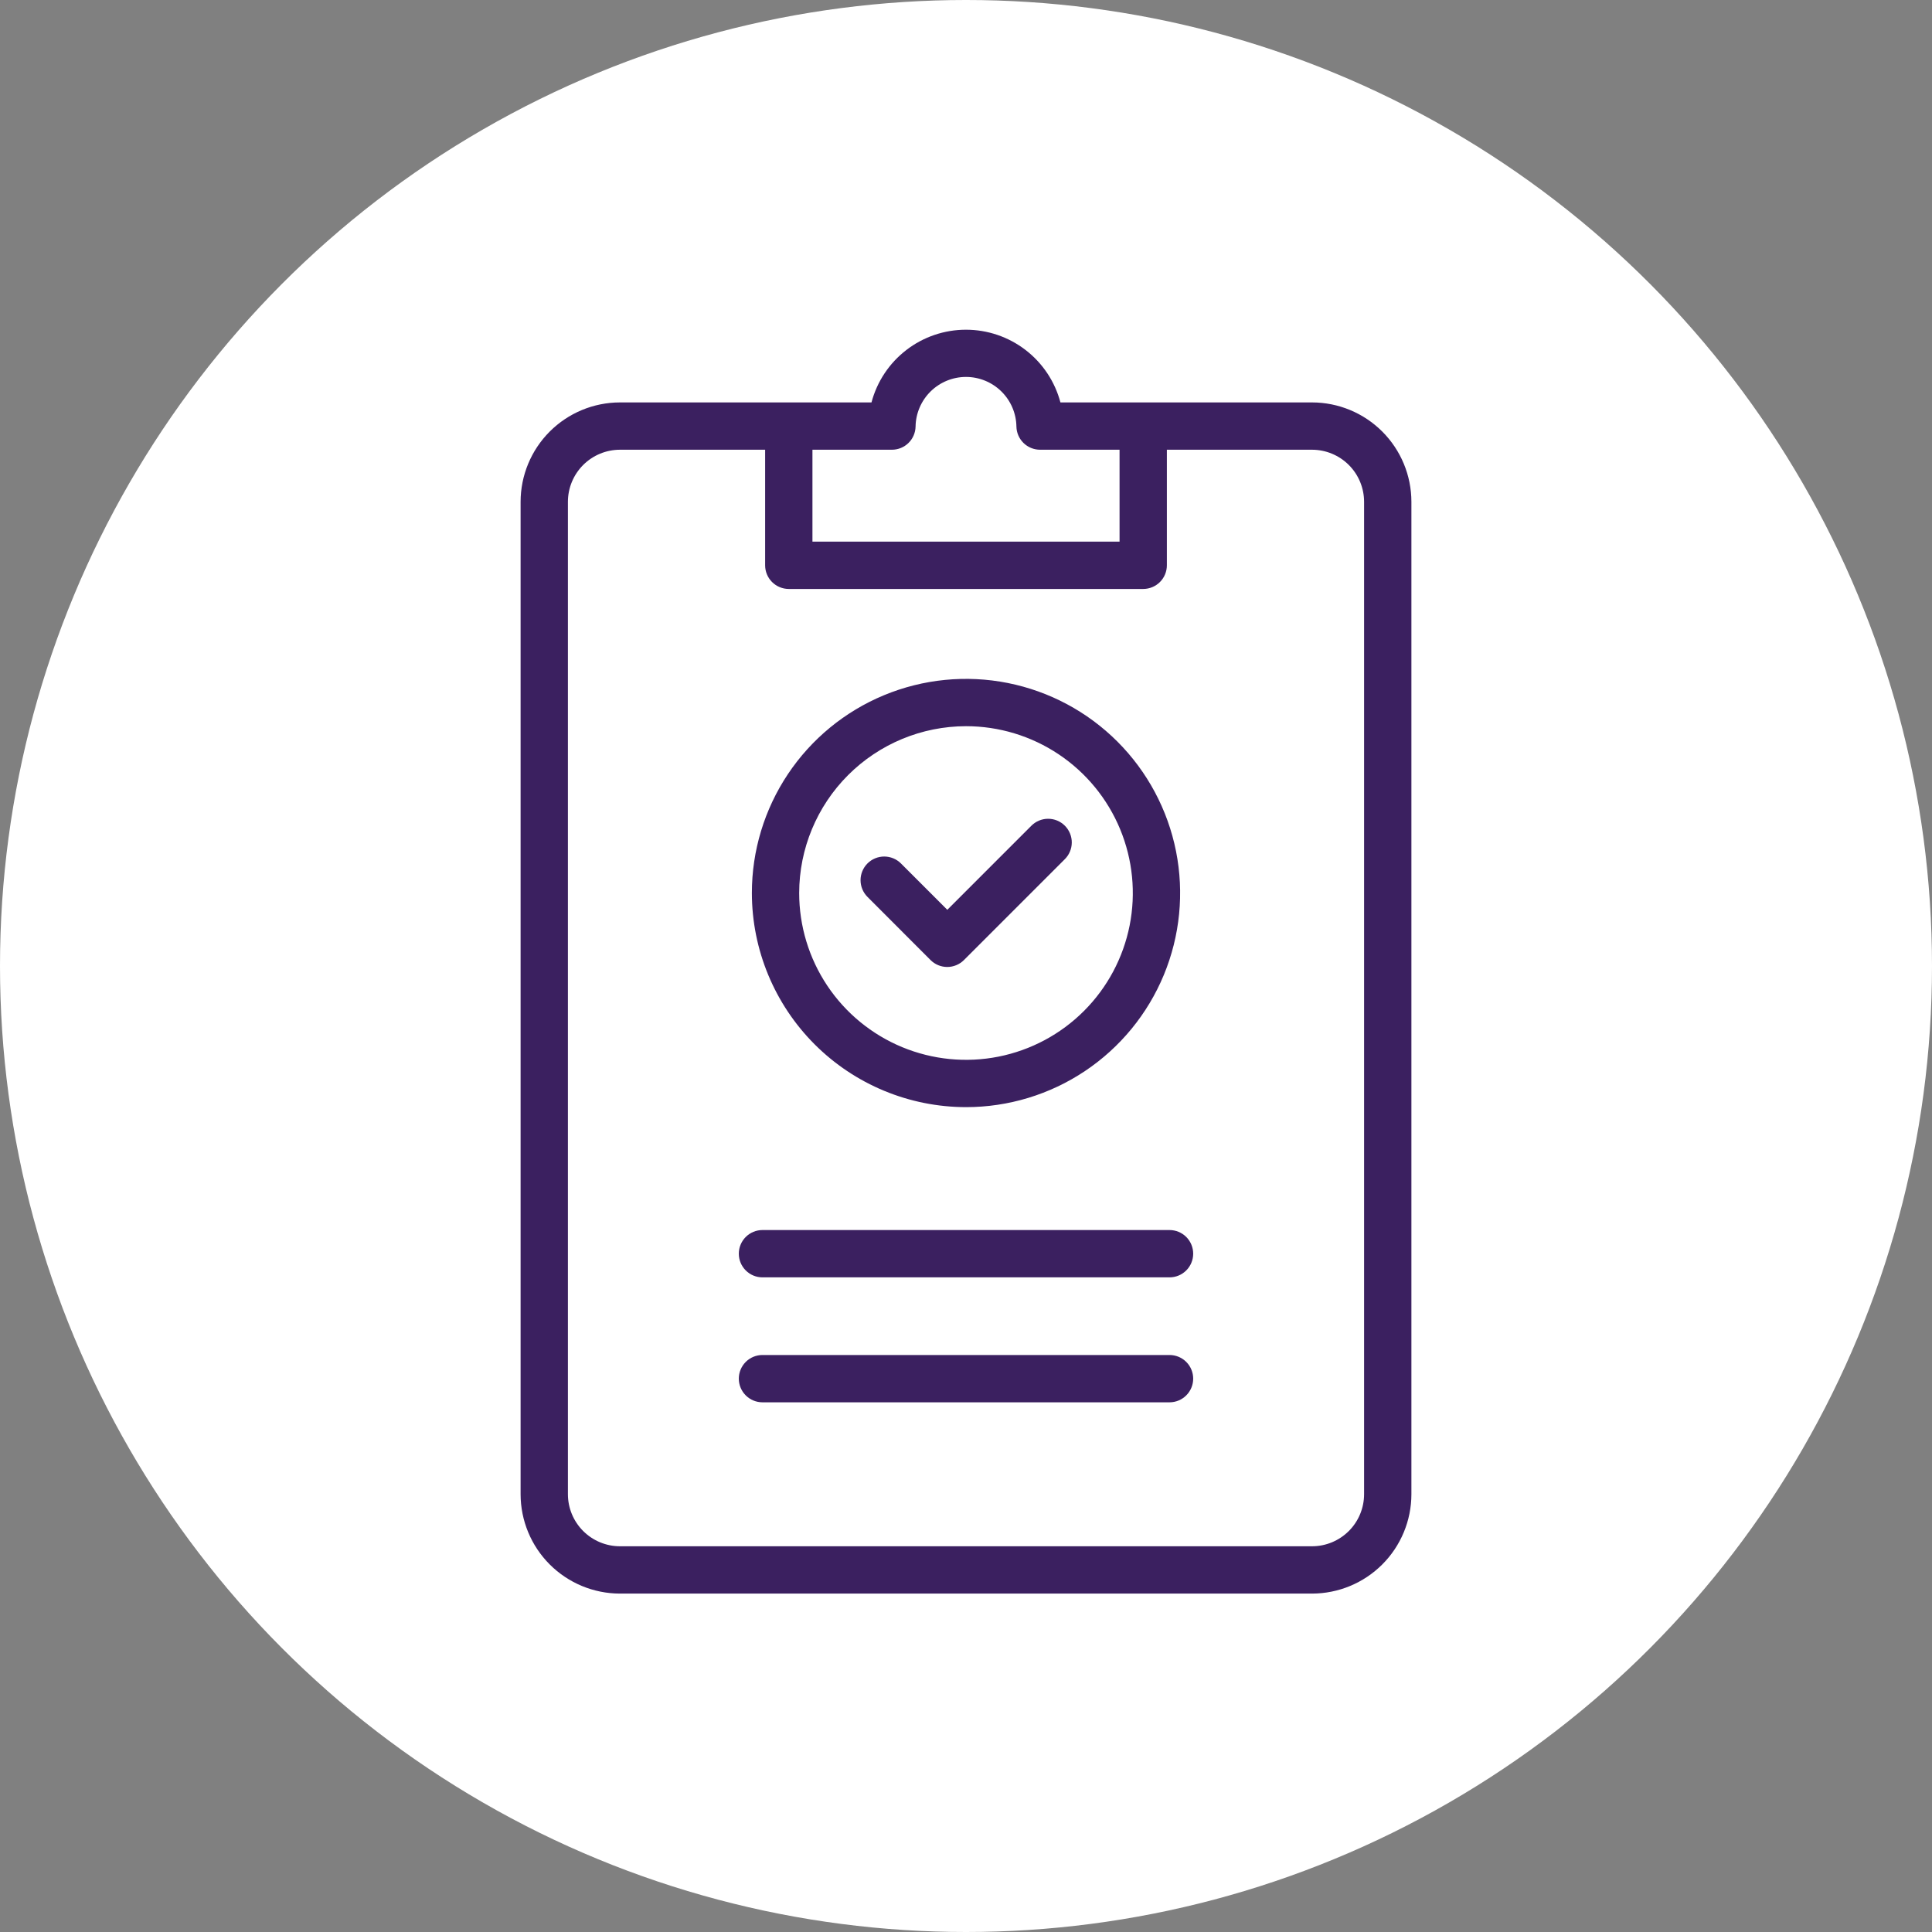
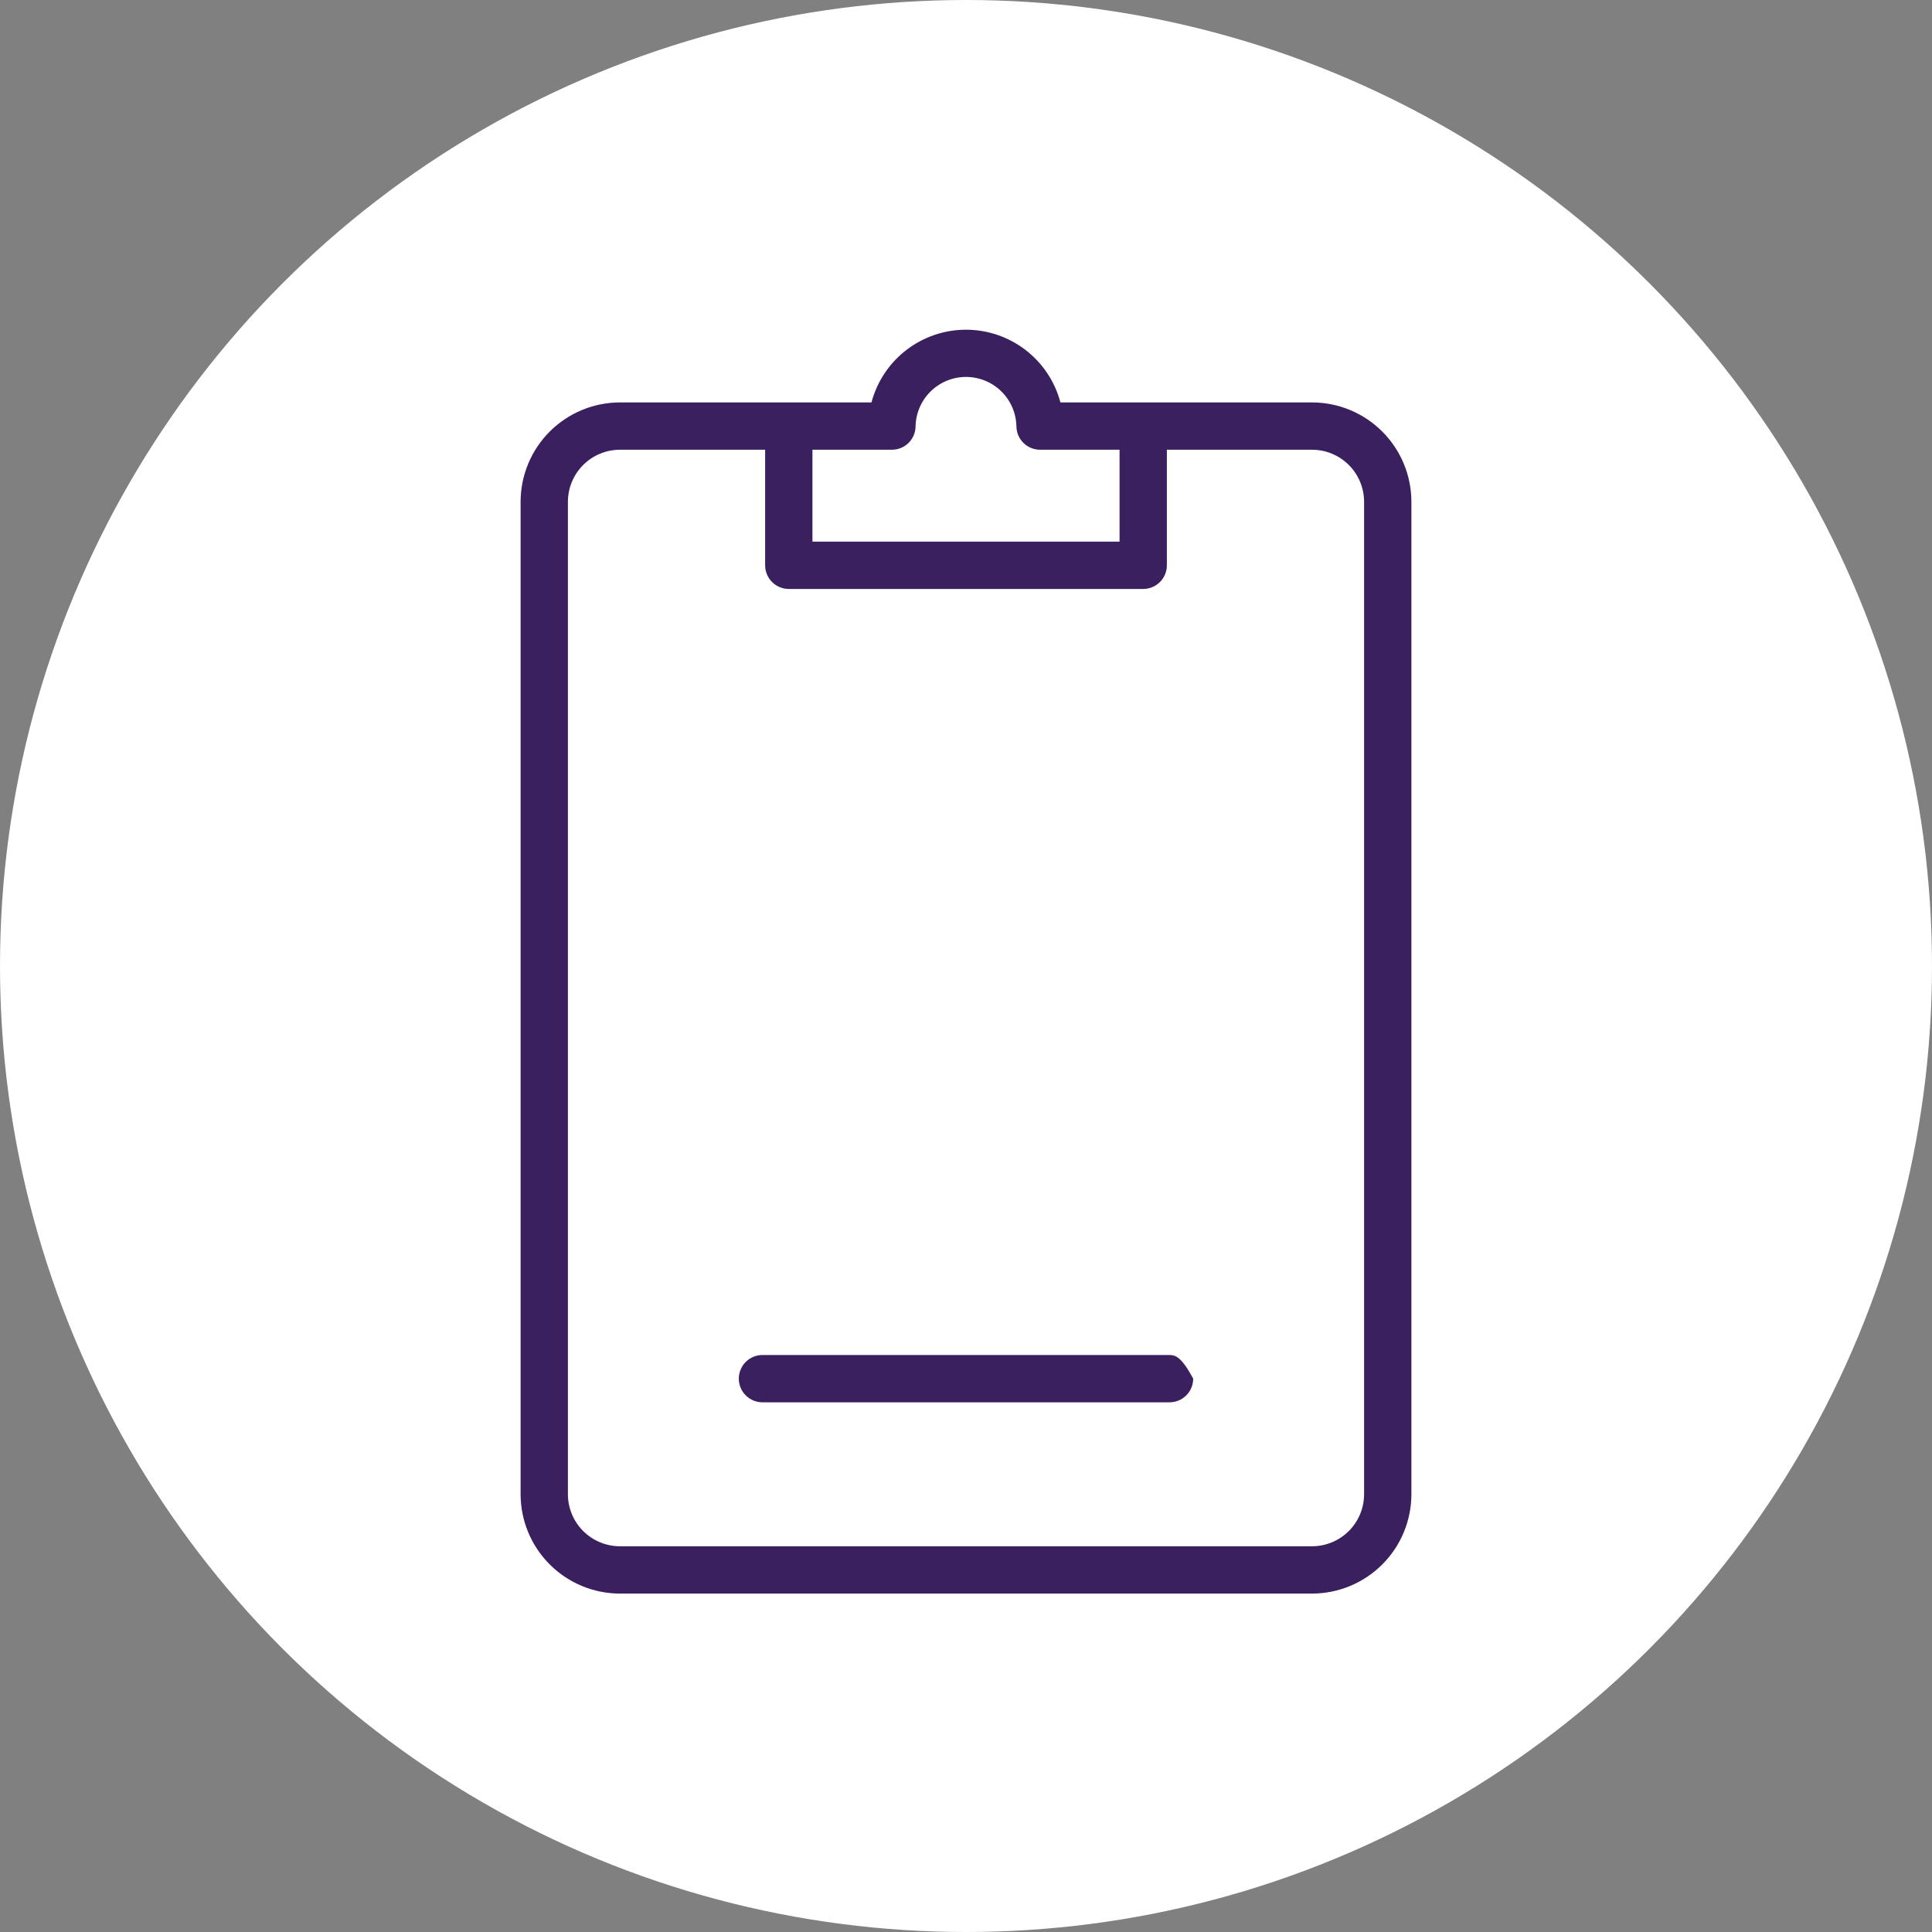
<svg xmlns="http://www.w3.org/2000/svg" width="167" height="167" viewBox="0 0 167 167" fill="none">
  <rect x="0" y="0" width="167" height="167" fill="#808080" stroke="none" />
  <circle cx="83.5" cy="83.5" r="83.5" fill="white" />
  <path d="M113.412 34.785H91.663C91.186 32.983 90.126 31.39 88.649 30.253C87.172 29.116 85.36 28.5 83.496 28.5C81.633 28.5 79.821 29.116 78.344 30.253C76.867 31.39 75.808 32.983 75.33 34.785H53.588C51.311 34.787 49.128 35.693 47.518 37.303C45.908 38.913 45.002 41.096 45 43.373V129.16C45.002 131.436 45.908 133.619 47.518 135.229C49.128 136.839 51.311 137.745 53.588 137.748H113.412C115.689 137.745 117.872 136.839 119.482 135.229C121.092 133.619 121.998 131.436 122 129.16V43.373C121.998 41.096 121.092 38.913 119.482 37.303C117.872 35.693 115.689 34.787 113.412 34.785ZM77.097 38.874C77.632 38.874 78.146 38.665 78.528 38.29C78.91 37.915 79.13 37.406 79.141 36.87C79.159 35.727 79.627 34.636 80.442 33.834C81.258 33.032 82.356 32.582 83.499 32.582C84.643 32.582 85.741 33.032 86.557 33.834C87.372 34.636 87.84 35.727 87.858 36.87C87.869 37.406 88.089 37.915 88.471 38.29C88.854 38.665 89.368 38.874 89.903 38.874H96.773V46.82H70.227V38.874H77.097ZM117.91 129.16C117.909 130.352 117.435 131.496 116.592 132.339C115.748 133.182 114.605 133.657 113.412 133.658H53.588C52.395 133.657 51.252 133.182 50.408 132.339C49.565 131.496 49.091 130.352 49.09 129.16V43.373C49.091 42.18 49.565 41.037 50.408 40.193C51.252 39.35 52.395 38.876 53.588 38.874H66.137V48.864C66.137 49.407 66.353 49.927 66.736 50.31C67.12 50.693 67.64 50.909 68.182 50.909H98.818C99.36 50.909 99.88 50.693 100.264 50.31C100.647 49.927 100.863 49.407 100.863 48.864V38.874H113.412C114.605 38.876 115.748 39.35 116.592 40.193C117.435 41.037 117.909 42.18 117.91 43.373V129.16Z" fill="#3B2060" />
-   <path d="M83.5 95.7C87.161 95.7 90.739 94.615 93.783 92.581C96.827 90.547 99.199 87.656 100.6 84.274C102.001 80.892 102.368 77.17 101.654 73.58C100.939 69.99 99.177 66.692 96.588 64.103C93.999 61.514 90.701 59.752 87.111 59.037C83.52 58.323 79.799 58.69 76.417 60.091C73.035 61.492 70.144 63.864 68.11 66.908C66.076 69.952 64.991 73.53 64.991 77.191C64.996 82.098 66.948 86.803 70.418 90.273C73.888 93.743 78.593 95.695 83.5 95.7ZM83.5 62.771C86.352 62.771 89.14 63.617 91.511 65.201C93.882 66.786 95.731 69.038 96.822 71.673C97.913 74.308 98.199 77.207 97.643 80.004C97.086 82.801 95.713 85.371 93.696 87.387C91.68 89.404 89.11 90.777 86.313 91.334C83.516 91.89 80.617 91.604 77.982 90.513C75.347 89.422 73.095 87.573 71.51 85.202C69.926 82.831 69.08 80.043 69.08 77.191C69.085 73.368 70.605 69.703 73.308 66.999C76.012 64.296 79.677 62.776 83.5 62.771Z" fill="#3B2060" />
-   <path d="M80.433 82.984C80.623 83.174 80.848 83.325 81.096 83.428C81.344 83.531 81.61 83.584 81.879 83.584C82.147 83.584 82.413 83.531 82.661 83.428C82.909 83.325 83.135 83.174 83.325 82.984L92.019 74.29C92.214 74.101 92.37 73.876 92.477 73.626C92.585 73.377 92.641 73.108 92.644 72.837C92.646 72.565 92.594 72.296 92.491 72.045C92.389 71.793 92.237 71.565 92.045 71.373C91.853 71.181 91.625 71.029 91.374 70.926C91.122 70.823 90.853 70.772 90.581 70.774C90.31 70.776 90.042 70.833 89.792 70.94C89.543 71.047 89.317 71.203 89.128 71.398L81.884 78.642L77.876 74.635C77.493 74.252 76.973 74.037 76.43 74.037C75.888 74.037 75.368 74.252 74.984 74.635C74.601 75.019 74.385 75.539 74.385 76.082C74.385 76.624 74.601 77.144 74.984 77.527L80.433 82.984Z" fill="#3B2060" />
-   <path d="M101.093 106.324H65.907C65.365 106.324 64.844 106.539 64.461 106.922C64.078 107.306 63.862 107.826 63.862 108.368C63.862 108.911 64.078 109.431 64.461 109.814C64.844 110.198 65.365 110.413 65.907 110.413H101.093C101.635 110.413 102.156 110.198 102.539 109.814C102.922 109.431 103.138 108.911 103.138 108.368C103.138 107.826 102.922 107.306 102.539 106.922C102.156 106.539 101.635 106.324 101.093 106.324Z" fill="#3B2060" />
-   <path d="M101.093 117.125H65.907C65.365 117.125 64.844 117.34 64.461 117.723C64.078 118.107 63.862 118.627 63.862 119.169C63.862 119.712 64.078 120.232 64.461 120.615C64.844 120.999 65.365 121.214 65.907 121.214H101.093C101.635 121.214 102.156 120.999 102.539 120.615C102.922 120.232 103.138 119.712 103.138 119.169C103.138 118.627 102.922 118.107 102.539 117.723C102.156 117.34 101.635 117.125 101.093 117.125Z" fill="#3B2060" />
+   <path d="M101.093 117.125H65.907C65.365 117.125 64.844 117.34 64.461 117.723C64.078 118.107 63.862 118.627 63.862 119.169C63.862 119.712 64.078 120.232 64.461 120.615C64.844 120.999 65.365 121.214 65.907 121.214H101.093C101.635 121.214 102.156 120.999 102.539 120.615C102.922 120.232 103.138 119.712 103.138 119.169C102.156 117.34 101.635 117.125 101.093 117.125Z" fill="#3B2060" />
</svg>